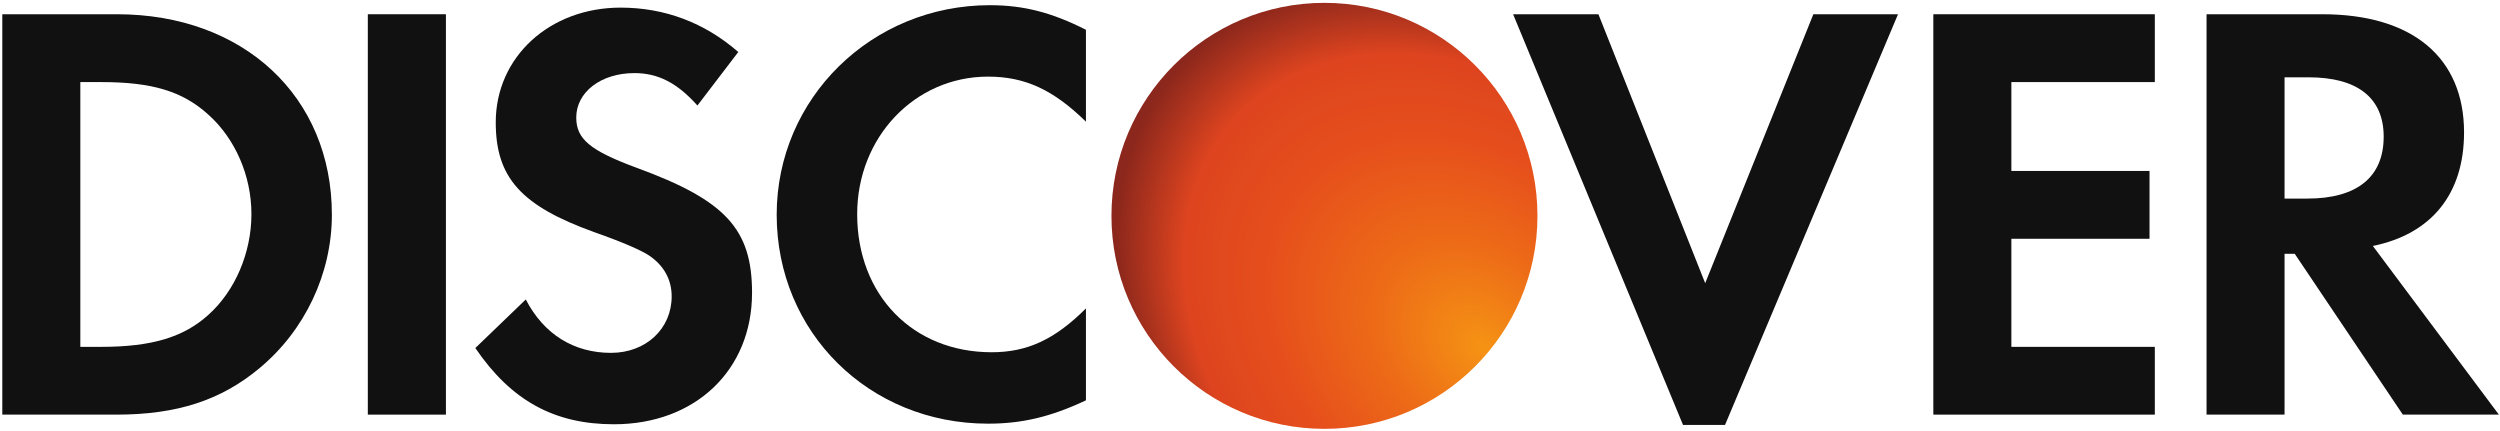
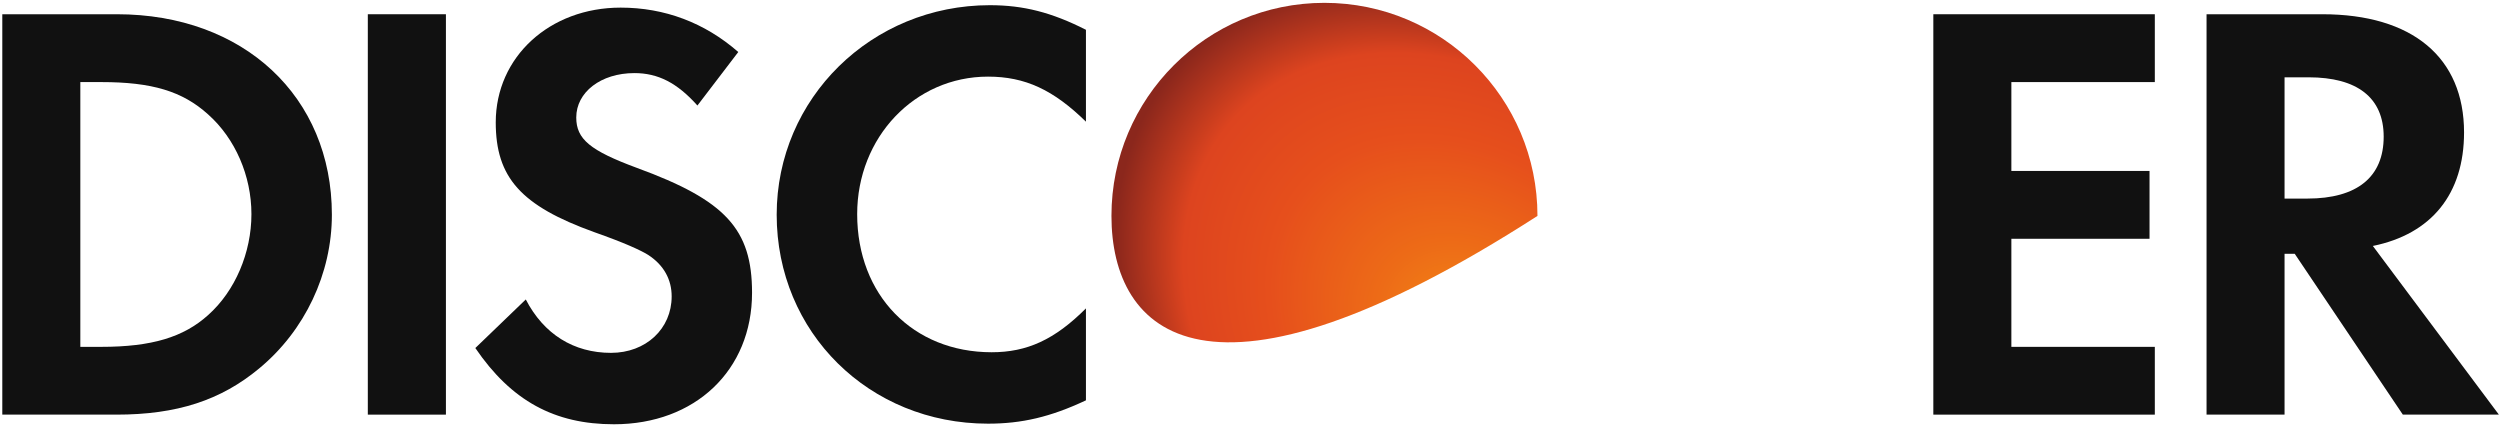
<svg xmlns="http://www.w3.org/2000/svg" width="592" height="102" viewBox="0 0 592 102" fill="none">
-   <path d="M263.192 51.128C263.192 51.128 263.192 51.128 263.192 51.098C263.192 23.258 285.776 0.673 313.617 0.673C341.487 0.673 364.071 23.258 364.071 51.098C364.071 51.128 364.071 51.128 364.071 51.128C364.071 78.969 341.487 101.553 313.617 101.553C285.776 101.553 263.192 78.969 263.192 51.128Z" fill="url(#paint0_radial_1782_162)" />
+   <path d="M263.192 51.128C263.192 51.128 263.192 51.128 263.192 51.098C263.192 23.258 285.776 0.673 313.617 0.673C341.487 0.673 364.071 23.258 364.071 51.098C364.071 51.128 364.071 51.128 364.071 51.128C285.776 101.553 263.192 78.969 263.192 51.128Z" fill="url(#paint0_radial_1782_162)" />
  <path d="M49.295 74.598C43.484 79.845 35.936 82.134 23.986 82.134H19.023V19.437H23.986C35.936 19.437 43.187 21.575 49.295 27.105C55.691 32.8 59.539 41.625 59.539 50.708C59.539 59.81 55.691 68.905 49.295 74.598ZM27.691 3.373H0.544V98.185H27.548C41.907 98.185 52.276 94.798 61.378 87.24C72.193 78.289 78.589 64.799 78.589 50.845C78.589 22.864 57.684 3.373 27.691 3.373Z" fill="#111111" />
  <path d="M87.099 98.185H105.593V3.373H87.099V98.185Z" fill="#111111" />
  <path d="M150.814 39.755C139.716 35.649 136.457 32.94 136.457 27.818C136.457 21.846 142.263 17.309 150.235 17.309C155.776 17.309 160.33 19.585 165.149 24.987L174.825 12.316C166.873 5.361 157.359 1.804 146.964 1.804C130.189 1.804 117.393 13.454 117.393 28.972C117.393 42.034 123.351 48.722 140.72 54.973C147.96 57.527 151.644 59.228 153.504 60.373C157.2 62.786 159.05 66.201 159.05 70.183C159.05 77.865 152.942 83.557 144.69 83.557C135.869 83.557 128.764 79.146 124.506 70.911L112.558 82.415C121.079 94.923 131.312 100.466 145.384 100.466C164.604 100.466 178.085 87.688 178.085 69.333C178.085 54.269 171.852 47.45 150.814 39.755Z" fill="#111111" />
  <path d="M183.919 50.845C183.919 78.714 205.803 100.324 233.965 100.324C241.926 100.324 248.743 98.758 257.151 94.798V73.028C249.758 80.427 243.21 83.412 234.824 83.412C216.199 83.412 202.979 69.908 202.979 50.708C202.979 32.505 216.617 18.145 233.965 18.145C242.785 18.145 249.462 21.293 257.151 28.813V7.054C249.034 2.935 242.358 1.229 234.401 1.229C206.382 1.229 183.919 23.277 183.919 50.845Z" fill="#111111" />
-   <path d="M403.789 67.059L378.506 3.373H358.302L398.536 100.618H408.489L449.45 3.373H429.402L403.789 67.059Z" fill="#111111" />
  <path d="M457.813 98.185H510.261V82.134H476.292V56.542H509.008V40.481H476.292V19.437H510.261V3.373H457.813V98.185Z" fill="#111111" />
  <path d="M546.384 47.023H540.982V18.307H546.676C558.194 18.307 564.455 23.132 564.455 32.36C564.455 41.892 558.194 47.023 546.384 47.023ZM583.487 31.364C583.487 13.614 571.26 3.373 549.932 3.373H522.51V98.185H540.982V60.098H543.392L568.992 98.185H591.735L561.888 58.242C575.817 55.41 583.487 45.882 583.487 31.364Z" fill="#111111" />
  <defs>
    <radialGradient id="paint0_radial_1782_162" cx="0" cy="0" r="1" gradientUnits="userSpaceOnUse" gradientTransform="translate(351.5 82.5) rotate(-136.848) scale(98.693 72.362)">
      <stop stop-color="#F59314" />
      <stop offset="0.291" stop-color="#ED6B17" />
      <stop offset="0.582" stop-color="#E64F1C" />
      <stop offset="0.816" stop-color="#DD441F" />
      <stop offset="1" stop-color="#8B271C" />
    </radialGradient>
  </defs>
</svg>